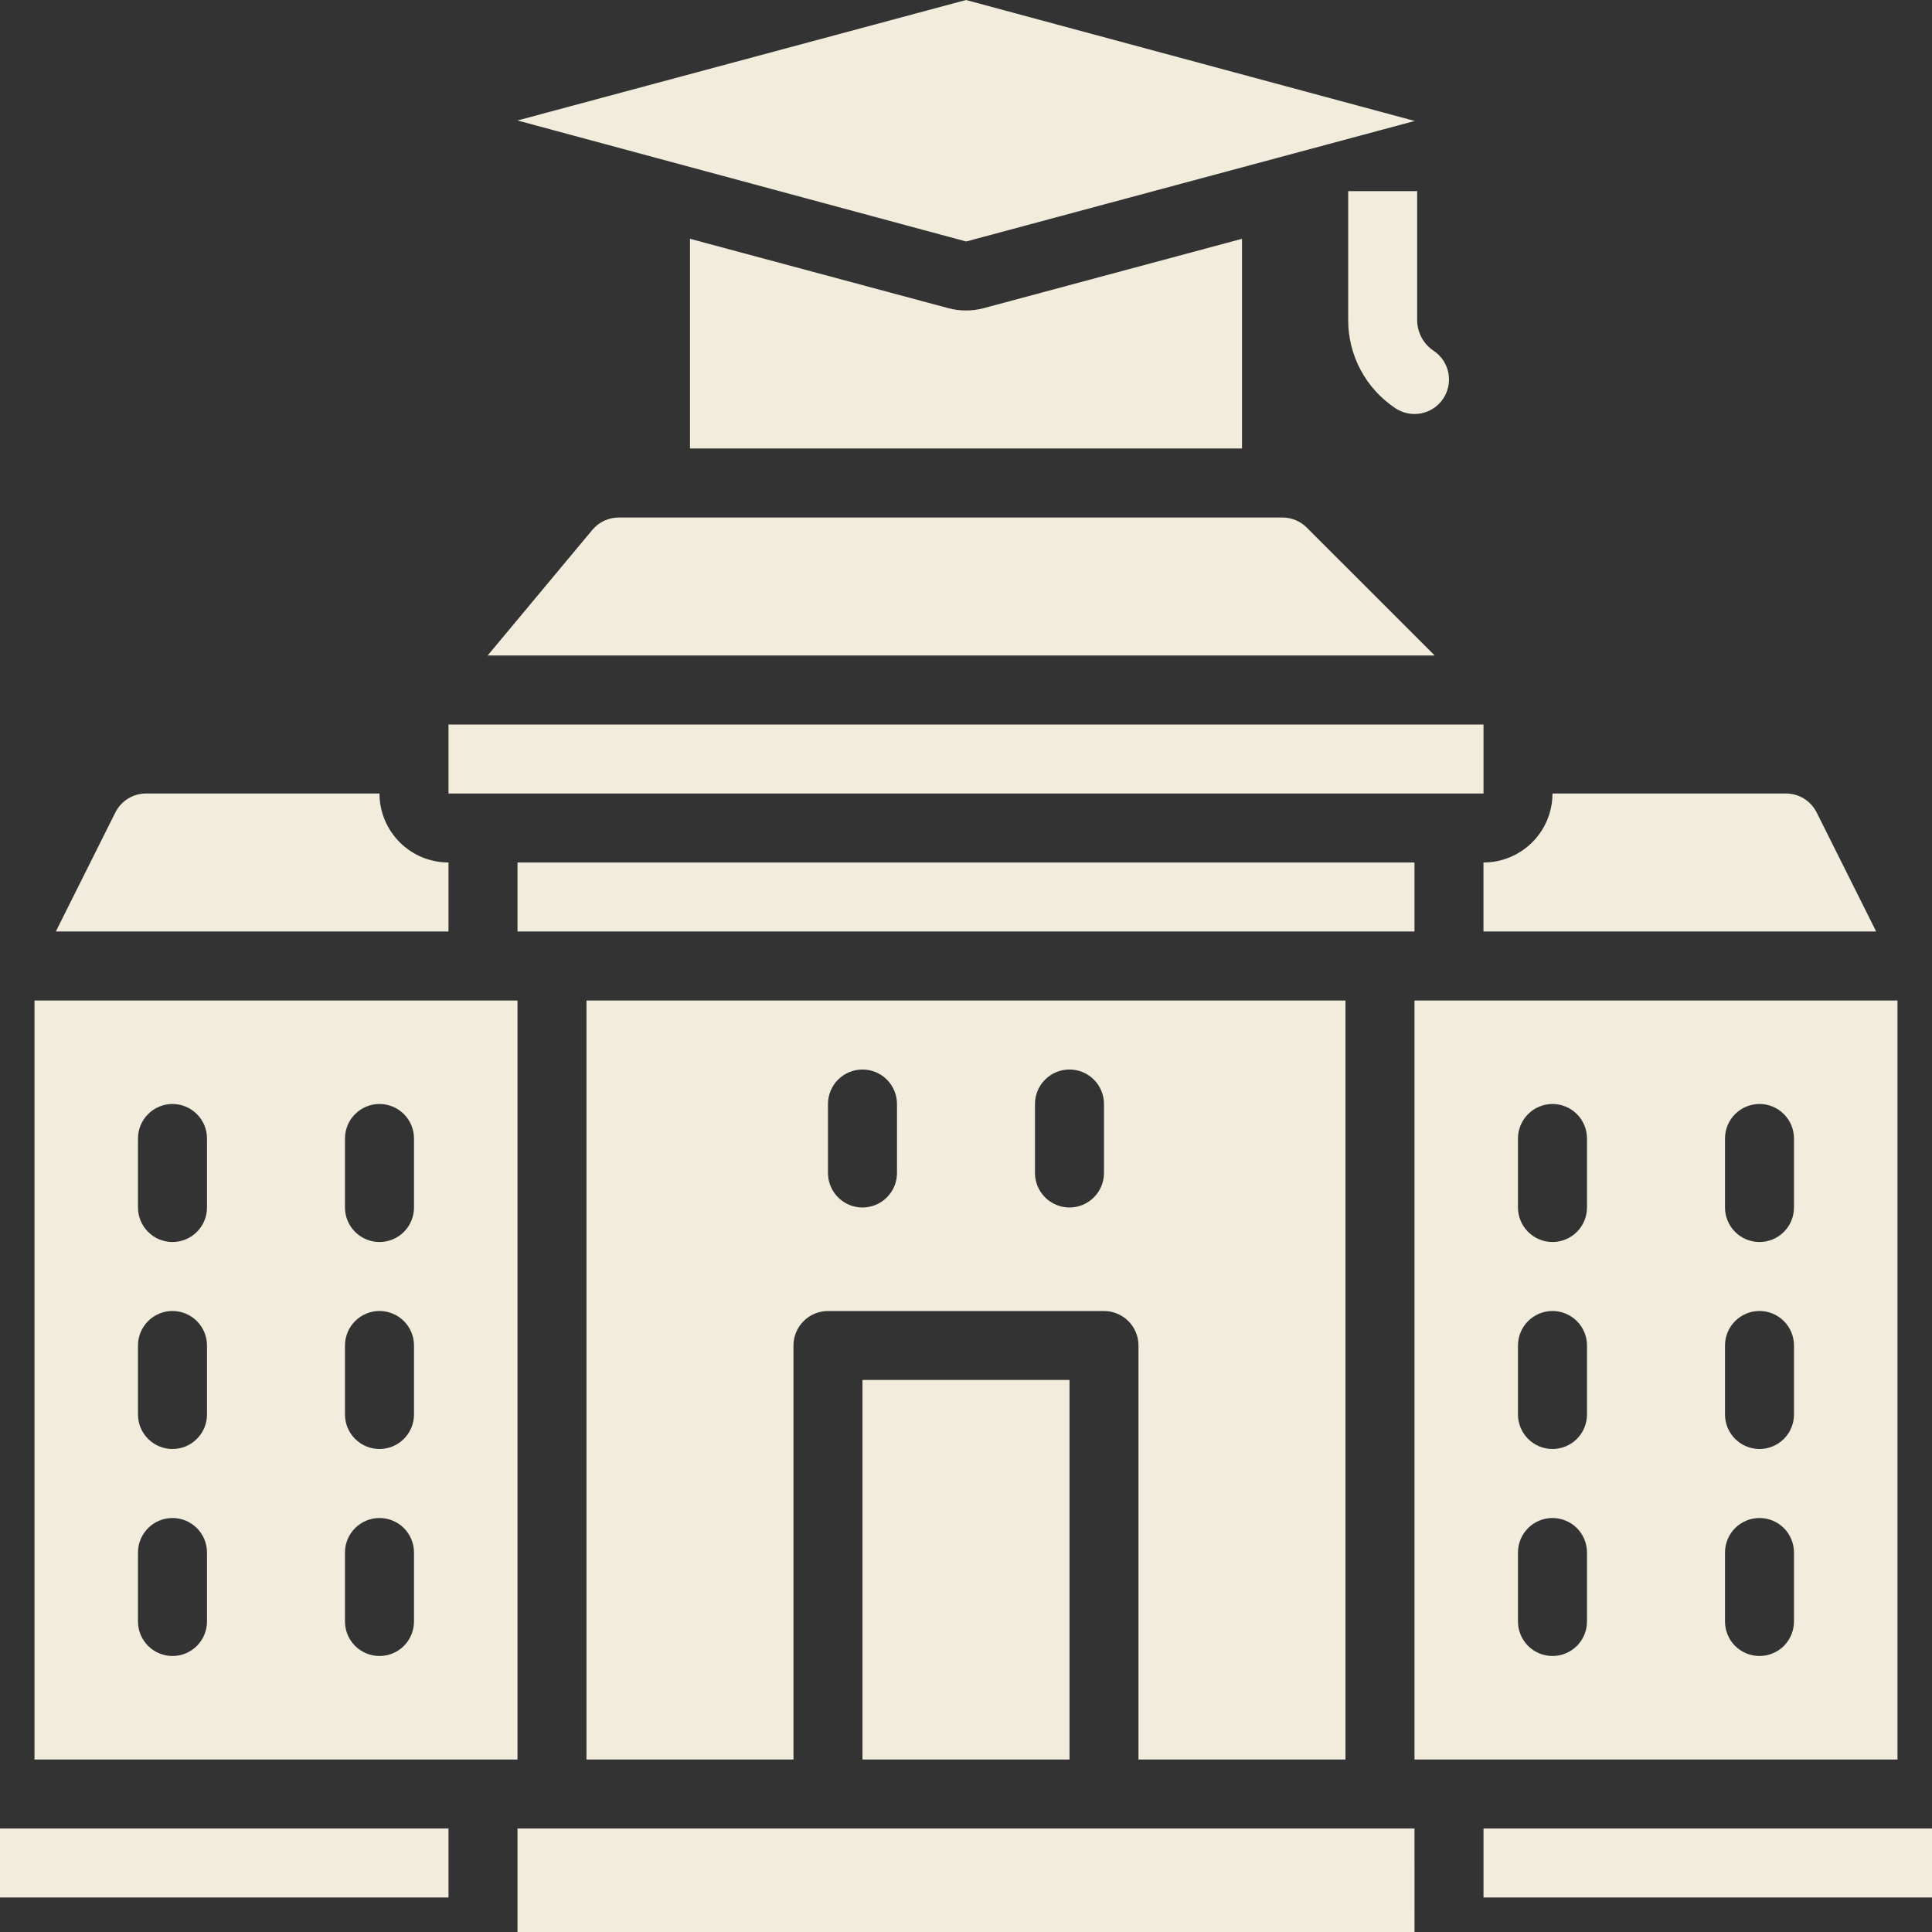
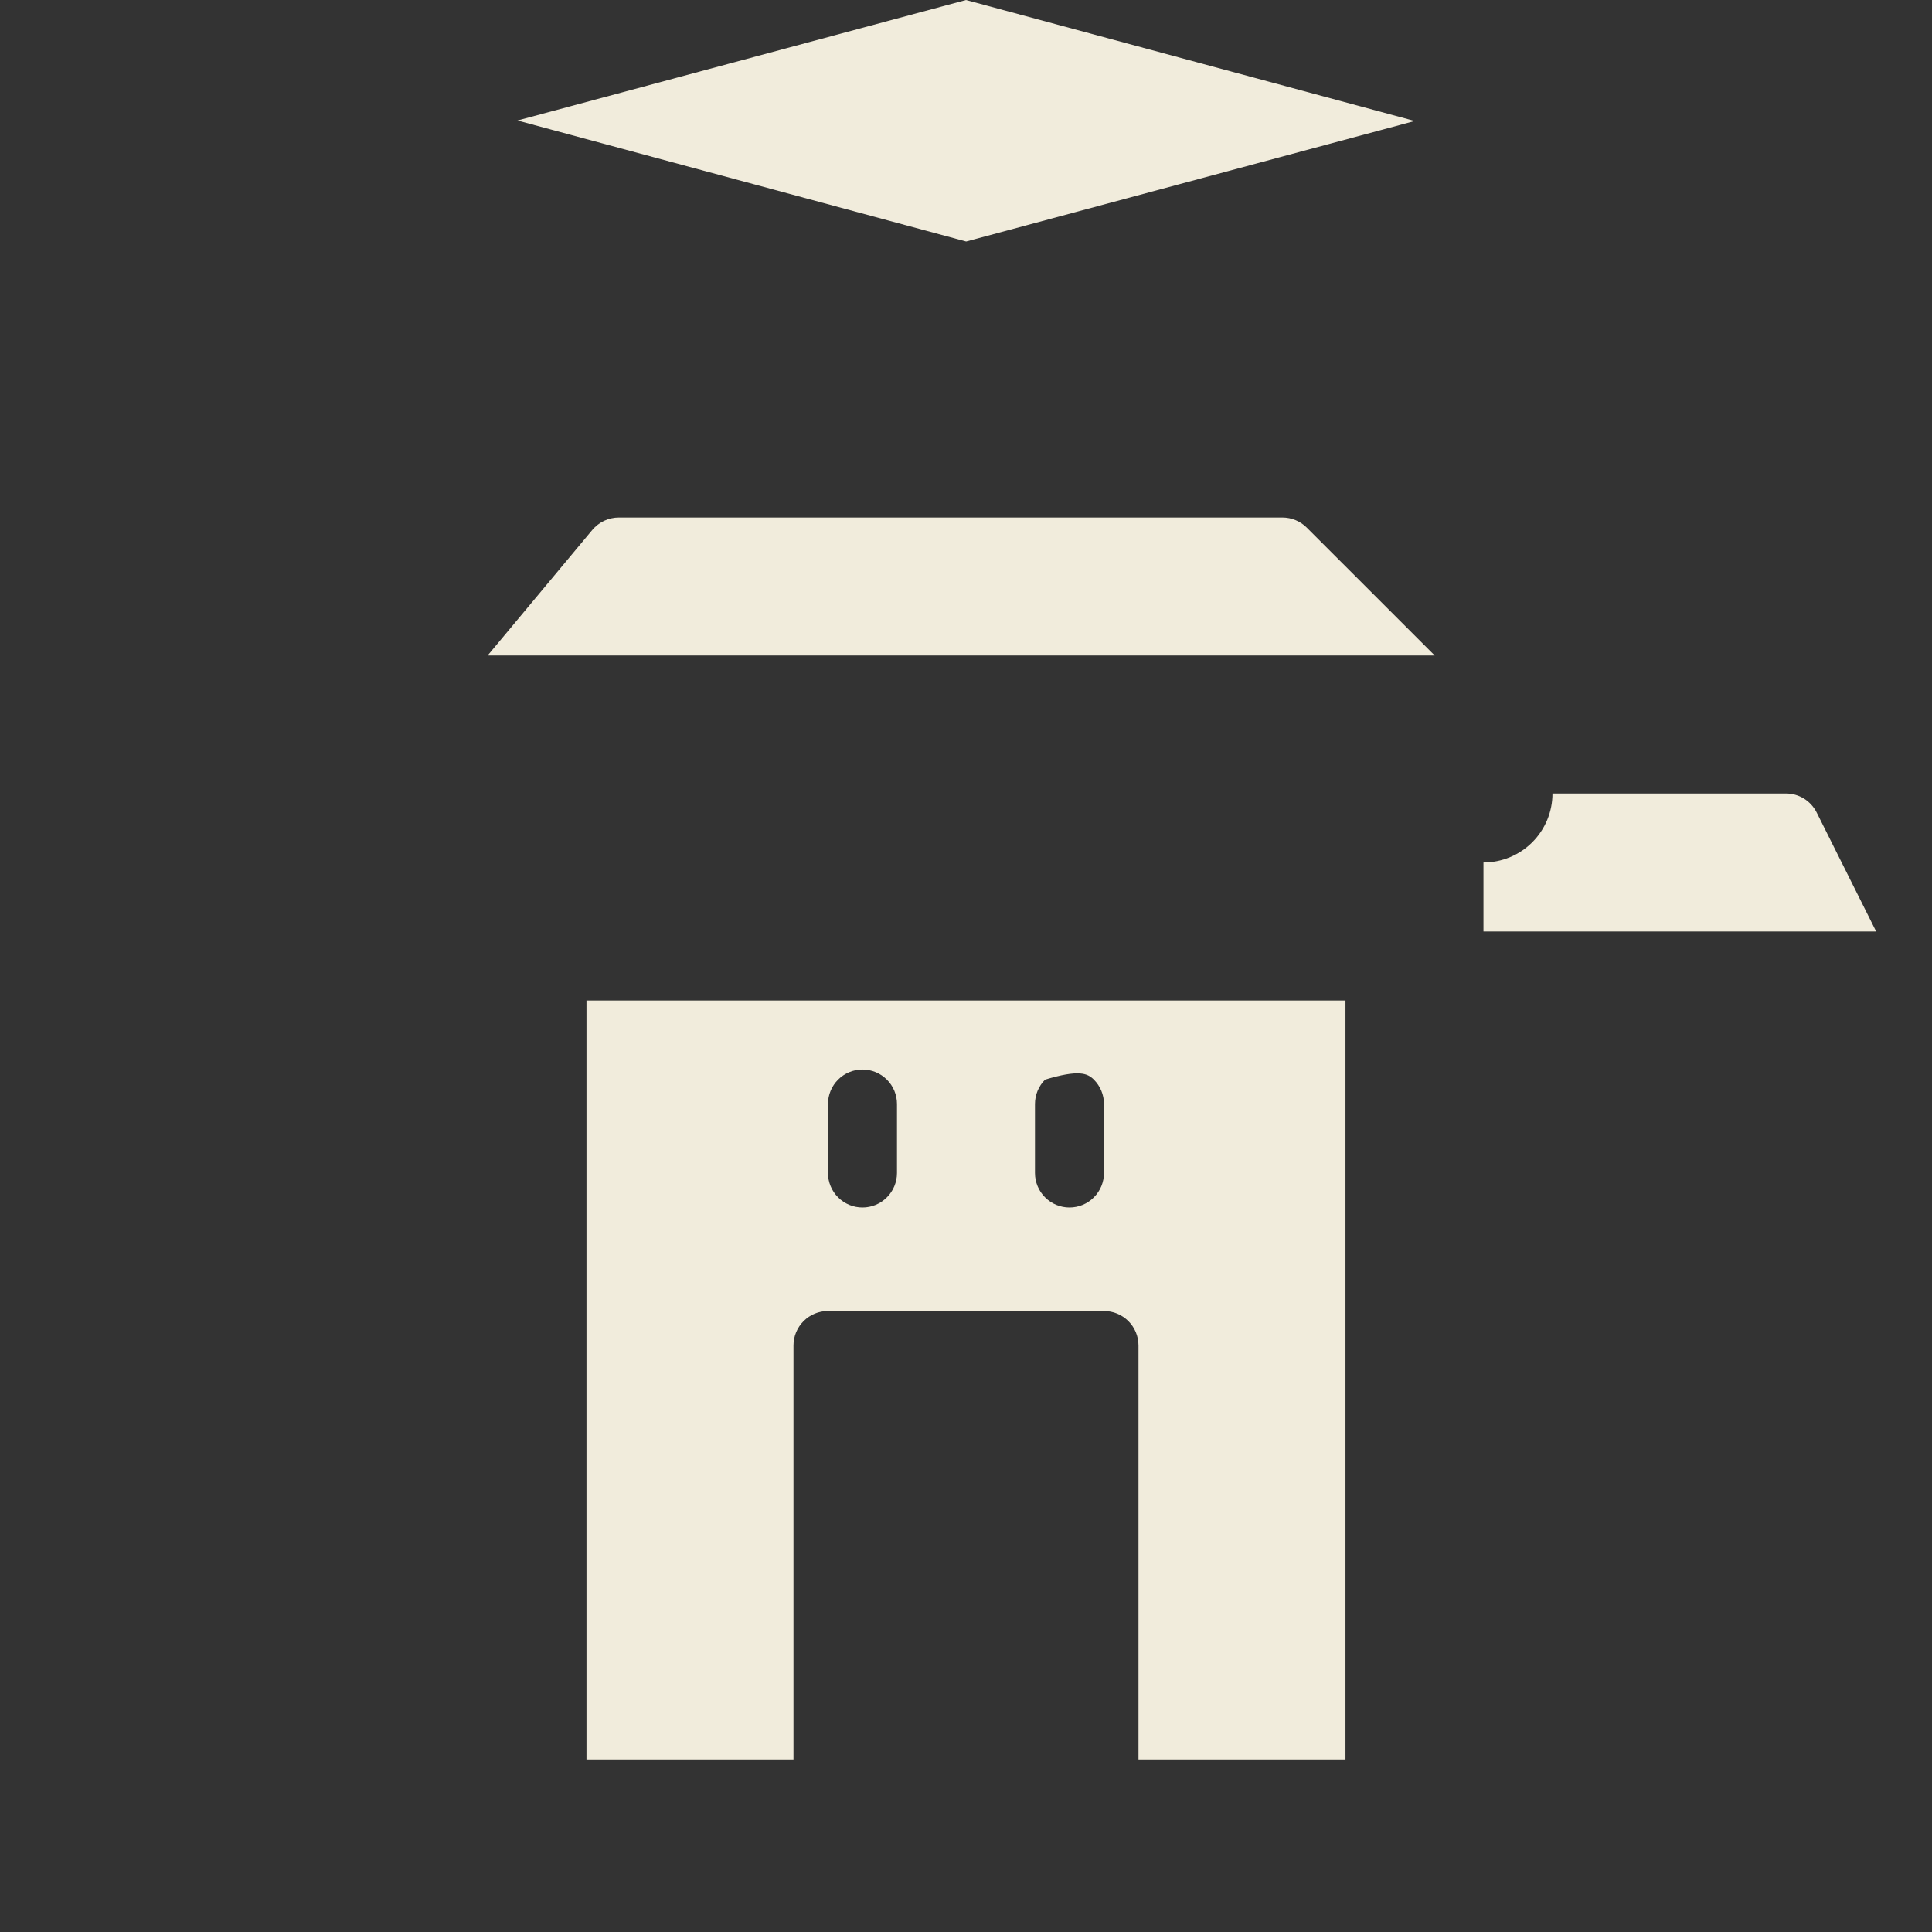
<svg xmlns="http://www.w3.org/2000/svg" width="50" height="50" viewBox="0 0 50 50" fill="none">
  <rect x="0" y="0" width="50" height="50" fill="#333333" stroke="none" />
  <g clip-path="url(#clip0_5437_23667)">
-     <path d="M22.321 35.714H27.679V45.536H22.321V35.714ZM0 47.321H11.607V49.107H0V47.321ZM13.393 22.321H36.607V24.107H13.393V22.321ZM11.607 22.321C11.133 22.321 10.679 22.133 10.345 21.798C10.01 21.463 9.821 21.009 9.821 20.536H3.782C3.616 20.535 3.454 20.581 3.312 20.668C3.171 20.756 3.058 20.881 2.984 21.029L1.445 24.107H11.607V22.321Z" fill="#F1ECDC" />
-     <path d="M34.821 45.536V25.893H15.178V45.536H20.535V34.821C20.535 34.585 20.629 34.358 20.797 34.19C20.964 34.023 21.191 33.929 21.428 33.929H28.571C28.808 33.929 29.035 34.023 29.202 34.19C29.37 34.358 29.464 34.585 29.464 34.821V45.536H34.821ZM23.214 30.357C23.214 30.594 23.12 30.821 22.952 30.988C22.785 31.156 22.558 31.25 22.321 31.25C22.084 31.25 21.857 31.156 21.69 30.988C21.522 30.821 21.428 30.594 21.428 30.357V28.571C21.428 28.335 21.522 28.108 21.69 27.94C21.857 27.773 22.084 27.679 22.321 27.679C22.558 27.679 22.785 27.773 22.952 27.94C23.12 28.108 23.214 28.335 23.214 28.571V30.357ZM28.571 30.357C28.571 30.594 28.477 30.821 28.309 30.988C28.142 31.156 27.915 31.25 27.678 31.25C27.441 31.25 27.214 31.156 27.047 30.988C26.879 30.821 26.785 30.594 26.785 30.357V28.571C26.785 28.335 26.879 28.108 27.047 27.94C27.214 27.773 27.441 27.679 27.678 27.679C27.915 27.679 28.142 27.773 28.309 27.94C28.477 28.108 28.571 28.335 28.571 28.571V30.357ZM33.82 13.655C33.737 13.571 33.639 13.506 33.53 13.461C33.422 13.416 33.305 13.393 33.188 13.393H16.015C15.884 13.393 15.755 13.422 15.636 13.477C15.518 13.533 15.413 13.614 15.329 13.714L12.62 16.964H37.13L33.82 13.655ZM36.607 3.132H36.618L25 0L13.392 3.118L25.004 6.25L36.607 3.132ZM38.392 24.107H48.555L47.016 21.029C46.942 20.881 46.828 20.756 46.687 20.668C46.546 20.581 46.383 20.535 46.217 20.536H40.178C40.178 21.009 39.99 21.463 39.655 21.798C39.32 22.133 38.866 22.321 38.392 22.321V24.107Z" fill="#F1ECDC" />
-     <path d="M24.541 7.975L17.857 6.18V11.607H32.143V6.18L25.459 7.975C25.158 8.055 24.842 8.055 24.541 7.975ZM11.607 18.75H38.393V20.536H11.607V18.75ZM13.393 25.893H0.893V45.536H13.393V25.893ZM5.357 41.964C5.357 42.201 5.263 42.428 5.095 42.596C4.928 42.763 4.701 42.857 4.464 42.857C4.227 42.857 4 42.763 3.833 42.596C3.665 42.428 3.571 42.201 3.571 41.964V40.178C3.571 39.942 3.665 39.715 3.833 39.547C4 39.38 4.227 39.286 4.464 39.286C4.701 39.286 4.928 39.38 5.095 39.547C5.263 39.715 5.357 39.942 5.357 40.178V41.964ZM5.357 36.607C5.357 36.844 5.263 37.071 5.095 37.238C4.928 37.406 4.701 37.5 4.464 37.5C4.227 37.5 4 37.406 3.833 37.238C3.665 37.071 3.571 36.844 3.571 36.607V34.821C3.571 34.584 3.665 34.357 3.833 34.19C4 34.023 4.227 33.928 4.464 33.928C4.701 33.928 4.928 34.023 5.095 34.19C5.263 34.357 5.357 34.584 5.357 34.821V36.607ZM5.357 31.25C5.357 31.487 5.263 31.714 5.095 31.881C4.928 32.049 4.701 32.143 4.464 32.143C4.227 32.143 4 32.049 3.833 31.881C3.665 31.714 3.571 31.487 3.571 31.25V29.464C3.571 29.227 3.665 29 3.833 28.833C4 28.665 4.227 28.571 4.464 28.571C4.701 28.571 4.928 28.665 5.095 28.833C5.263 29 5.357 29.227 5.357 29.464V31.25ZM10.714 41.964C10.714 42.201 10.62 42.428 10.453 42.596C10.285 42.763 10.058 42.857 9.821 42.857C9.584 42.857 9.357 42.763 9.19 42.596C9.022 42.428 8.928 42.201 8.928 41.964V40.178C8.928 39.942 9.022 39.715 9.19 39.547C9.357 39.38 9.584 39.286 9.821 39.286C10.058 39.286 10.285 39.38 10.453 39.547C10.62 39.715 10.714 39.942 10.714 40.178V41.964ZM10.714 36.607C10.714 36.844 10.62 37.071 10.453 37.238C10.285 37.406 10.058 37.5 9.821 37.5C9.584 37.5 9.357 37.406 9.19 37.238C9.022 37.071 8.928 36.844 8.928 36.607V34.821C8.928 34.584 9.022 34.357 9.19 34.19C9.357 34.023 9.584 33.928 9.821 33.928C10.058 33.928 10.285 34.023 10.453 34.19C10.62 34.357 10.714 34.584 10.714 34.821V36.607ZM10.714 31.25C10.714 31.487 10.62 31.714 10.453 31.881C10.285 32.049 10.058 32.143 9.821 32.143C9.584 32.143 9.357 32.049 9.19 31.881C9.022 31.714 8.928 31.487 8.928 31.25V29.464C8.928 29.227 9.022 29 9.19 28.833C9.357 28.665 9.584 28.571 9.821 28.571C10.058 28.571 10.285 28.665 10.453 28.833C10.62 29 10.714 29.227 10.714 29.464V31.25ZM38.393 47.321H50V49.107H38.393V47.321ZM28.571 47.321H13.393V50H36.608L36.607 47.321H28.571ZM49.107 25.893H36.607V45.536H49.107V25.893ZM41.071 41.964C41.071 42.201 40.977 42.428 40.81 42.596C40.642 42.763 40.415 42.857 40.178 42.857C39.941 42.857 39.714 42.763 39.547 42.596C39.38 42.428 39.285 42.201 39.285 41.964V40.178C39.285 39.942 39.38 39.715 39.547 39.547C39.714 39.38 39.941 39.286 40.178 39.286C40.415 39.286 40.642 39.38 40.81 39.547C40.977 39.715 41.071 39.942 41.071 40.178V41.964ZM41.071 36.607C41.071 36.844 40.977 37.071 40.81 37.238C40.642 37.406 40.415 37.5 40.178 37.5C39.941 37.5 39.714 37.406 39.547 37.238C39.38 37.071 39.285 36.844 39.285 36.607V34.821C39.285 34.584 39.38 34.357 39.547 34.19C39.714 34.023 39.941 33.928 40.178 33.928C40.415 33.928 40.642 34.023 40.81 34.19C40.977 34.357 41.071 34.584 41.071 34.821V36.607ZM41.071 31.25C41.071 31.487 40.977 31.714 40.81 31.881C40.642 32.049 40.415 32.143 40.178 32.143C39.941 32.143 39.714 32.049 39.547 31.881C39.38 31.714 39.285 31.487 39.285 31.25V29.464C39.285 29.227 39.38 29 39.547 28.833C39.714 28.665 39.941 28.571 40.178 28.571C40.415 28.571 40.642 28.665 40.81 28.833C40.977 29 41.071 29.227 41.071 29.464V31.25ZM46.428 41.964C46.428 42.201 46.334 42.428 46.167 42.596C45.999 42.763 45.772 42.857 45.535 42.857C45.299 42.857 45.072 42.763 44.904 42.596C44.737 42.428 44.643 42.201 44.643 41.964V40.178C44.643 39.942 44.737 39.715 44.904 39.547C45.072 39.38 45.299 39.286 45.535 39.286C45.772 39.286 45.999 39.38 46.167 39.547C46.334 39.715 46.428 39.942 46.428 40.178V41.964ZM46.428 36.607C46.428 36.844 46.334 37.071 46.167 37.238C45.999 37.406 45.772 37.5 45.535 37.5C45.299 37.5 45.072 37.406 44.904 37.238C44.737 37.071 44.643 36.844 44.643 36.607V34.821C44.643 34.584 44.737 34.357 44.904 34.19C45.072 34.023 45.299 33.928 45.535 33.928C45.772 33.928 45.999 34.023 46.167 34.19C46.334 34.357 46.428 34.584 46.428 34.821V36.607ZM46.428 31.25C46.428 31.487 46.334 31.714 46.167 31.881C45.999 32.049 45.772 32.143 45.535 32.143C45.299 32.143 45.072 32.049 44.904 31.881C44.737 31.714 44.643 31.487 44.643 31.25V29.464C44.643 29.227 44.737 29 44.904 28.833C45.072 28.665 45.299 28.571 45.535 28.571C45.772 28.571 45.999 28.665 46.167 28.833C46.334 29 46.428 29.227 46.428 29.464V31.25ZM36.676 4.946H34.891V8.283C34.89 8.734 35.002 9.179 35.214 9.577C35.427 9.975 35.736 10.314 36.111 10.564C36.308 10.696 36.55 10.743 36.782 10.697C37.014 10.651 37.218 10.514 37.35 10.317C37.481 10.12 37.529 9.879 37.483 9.646C37.436 9.414 37.299 9.21 37.102 9.078C36.971 8.991 36.864 8.873 36.789 8.734C36.715 8.595 36.676 8.44 36.676 8.283V8.277V4.946Z" fill="#F1ECDC" />
+     <path d="M34.821 45.536V25.893H15.178V45.536H20.535V34.821C20.535 34.585 20.629 34.358 20.797 34.19C20.964 34.023 21.191 33.929 21.428 33.929H28.571C28.808 33.929 29.035 34.023 29.202 34.19C29.37 34.358 29.464 34.585 29.464 34.821V45.536H34.821ZM23.214 30.357C23.214 30.594 23.12 30.821 22.952 30.988C22.785 31.156 22.558 31.25 22.321 31.25C22.084 31.25 21.857 31.156 21.69 30.988C21.522 30.821 21.428 30.594 21.428 30.357V28.571C21.428 28.335 21.522 28.108 21.69 27.94C21.857 27.773 22.084 27.679 22.321 27.679C22.558 27.679 22.785 27.773 22.952 27.94C23.12 28.108 23.214 28.335 23.214 28.571V30.357ZM28.571 30.357C28.571 30.594 28.477 30.821 28.309 30.988C28.142 31.156 27.915 31.25 27.678 31.25C27.441 31.25 27.214 31.156 27.047 30.988C26.879 30.821 26.785 30.594 26.785 30.357V28.571C26.785 28.335 26.879 28.108 27.047 27.94C27.915 27.679 28.142 27.773 28.309 27.94C28.477 28.108 28.571 28.335 28.571 28.571V30.357ZM33.82 13.655C33.737 13.571 33.639 13.506 33.53 13.461C33.422 13.416 33.305 13.393 33.188 13.393H16.015C15.884 13.393 15.755 13.422 15.636 13.477C15.518 13.533 15.413 13.614 15.329 13.714L12.62 16.964H37.13L33.82 13.655ZM36.607 3.132H36.618L25 0L13.392 3.118L25.004 6.25L36.607 3.132ZM38.392 24.107H48.555L47.016 21.029C46.942 20.881 46.828 20.756 46.687 20.668C46.546 20.581 46.383 20.535 46.217 20.536H40.178C40.178 21.009 39.99 21.463 39.655 21.798C39.32 22.133 38.866 22.321 38.392 22.321V24.107Z" fill="#F1ECDC" />
  </g>
  <defs>
    <clipPath id="clip0_5437_23667">
      <rect width="50" height="50" fill="white" />
    </clipPath>
  </defs>
</svg>